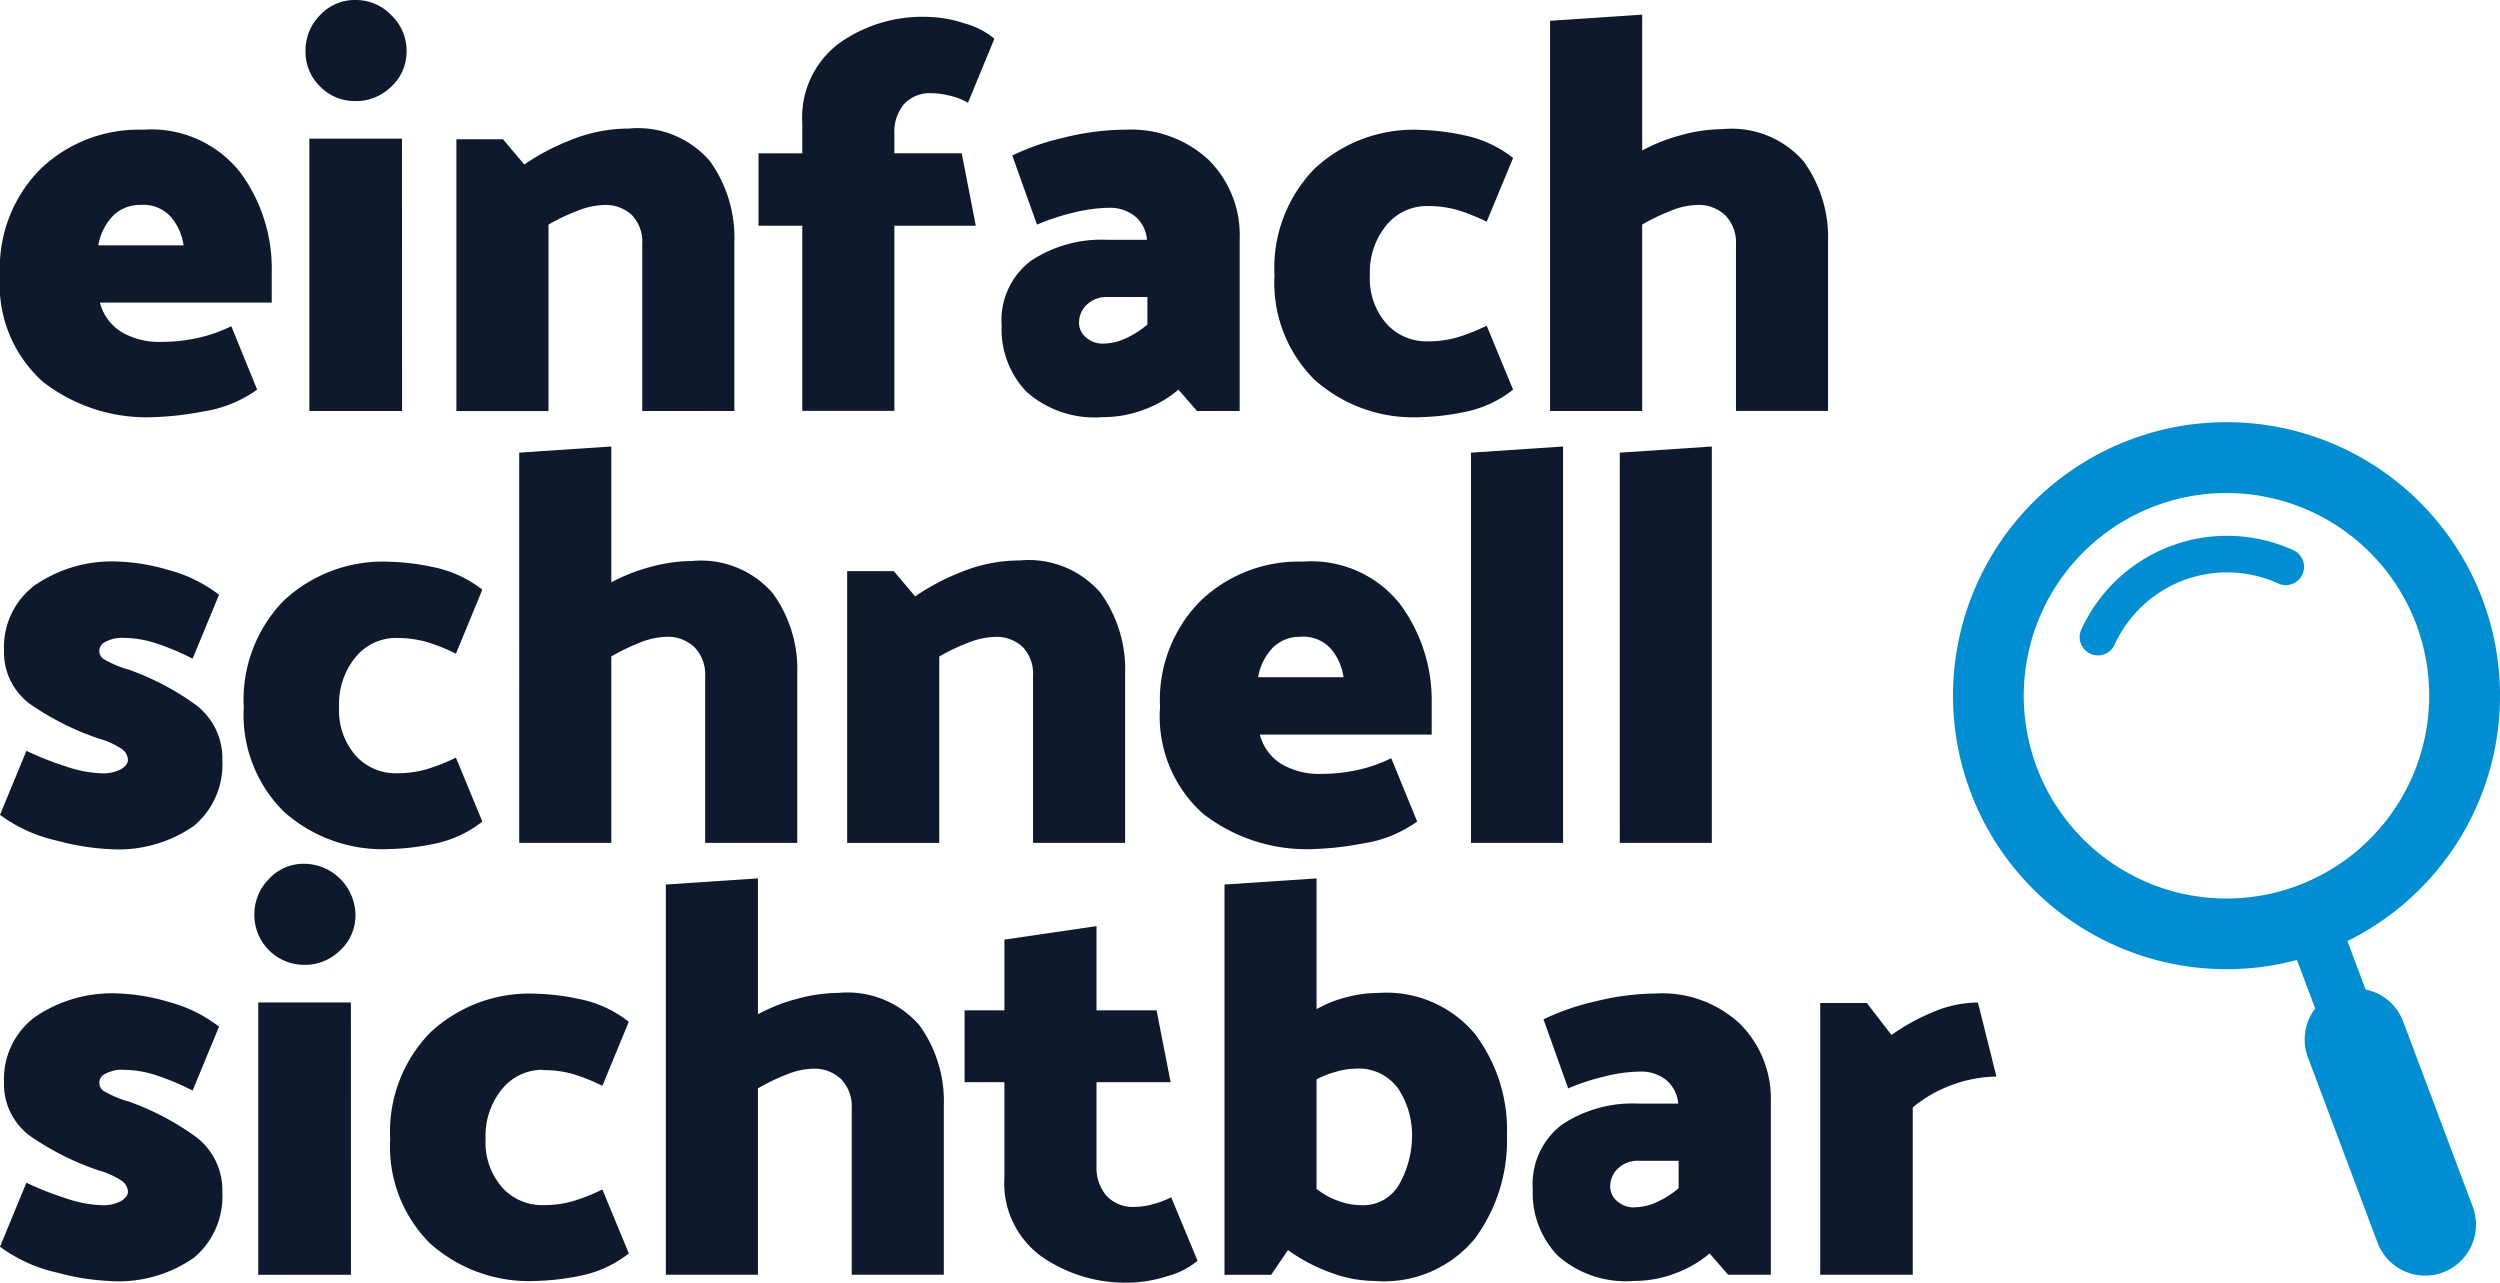
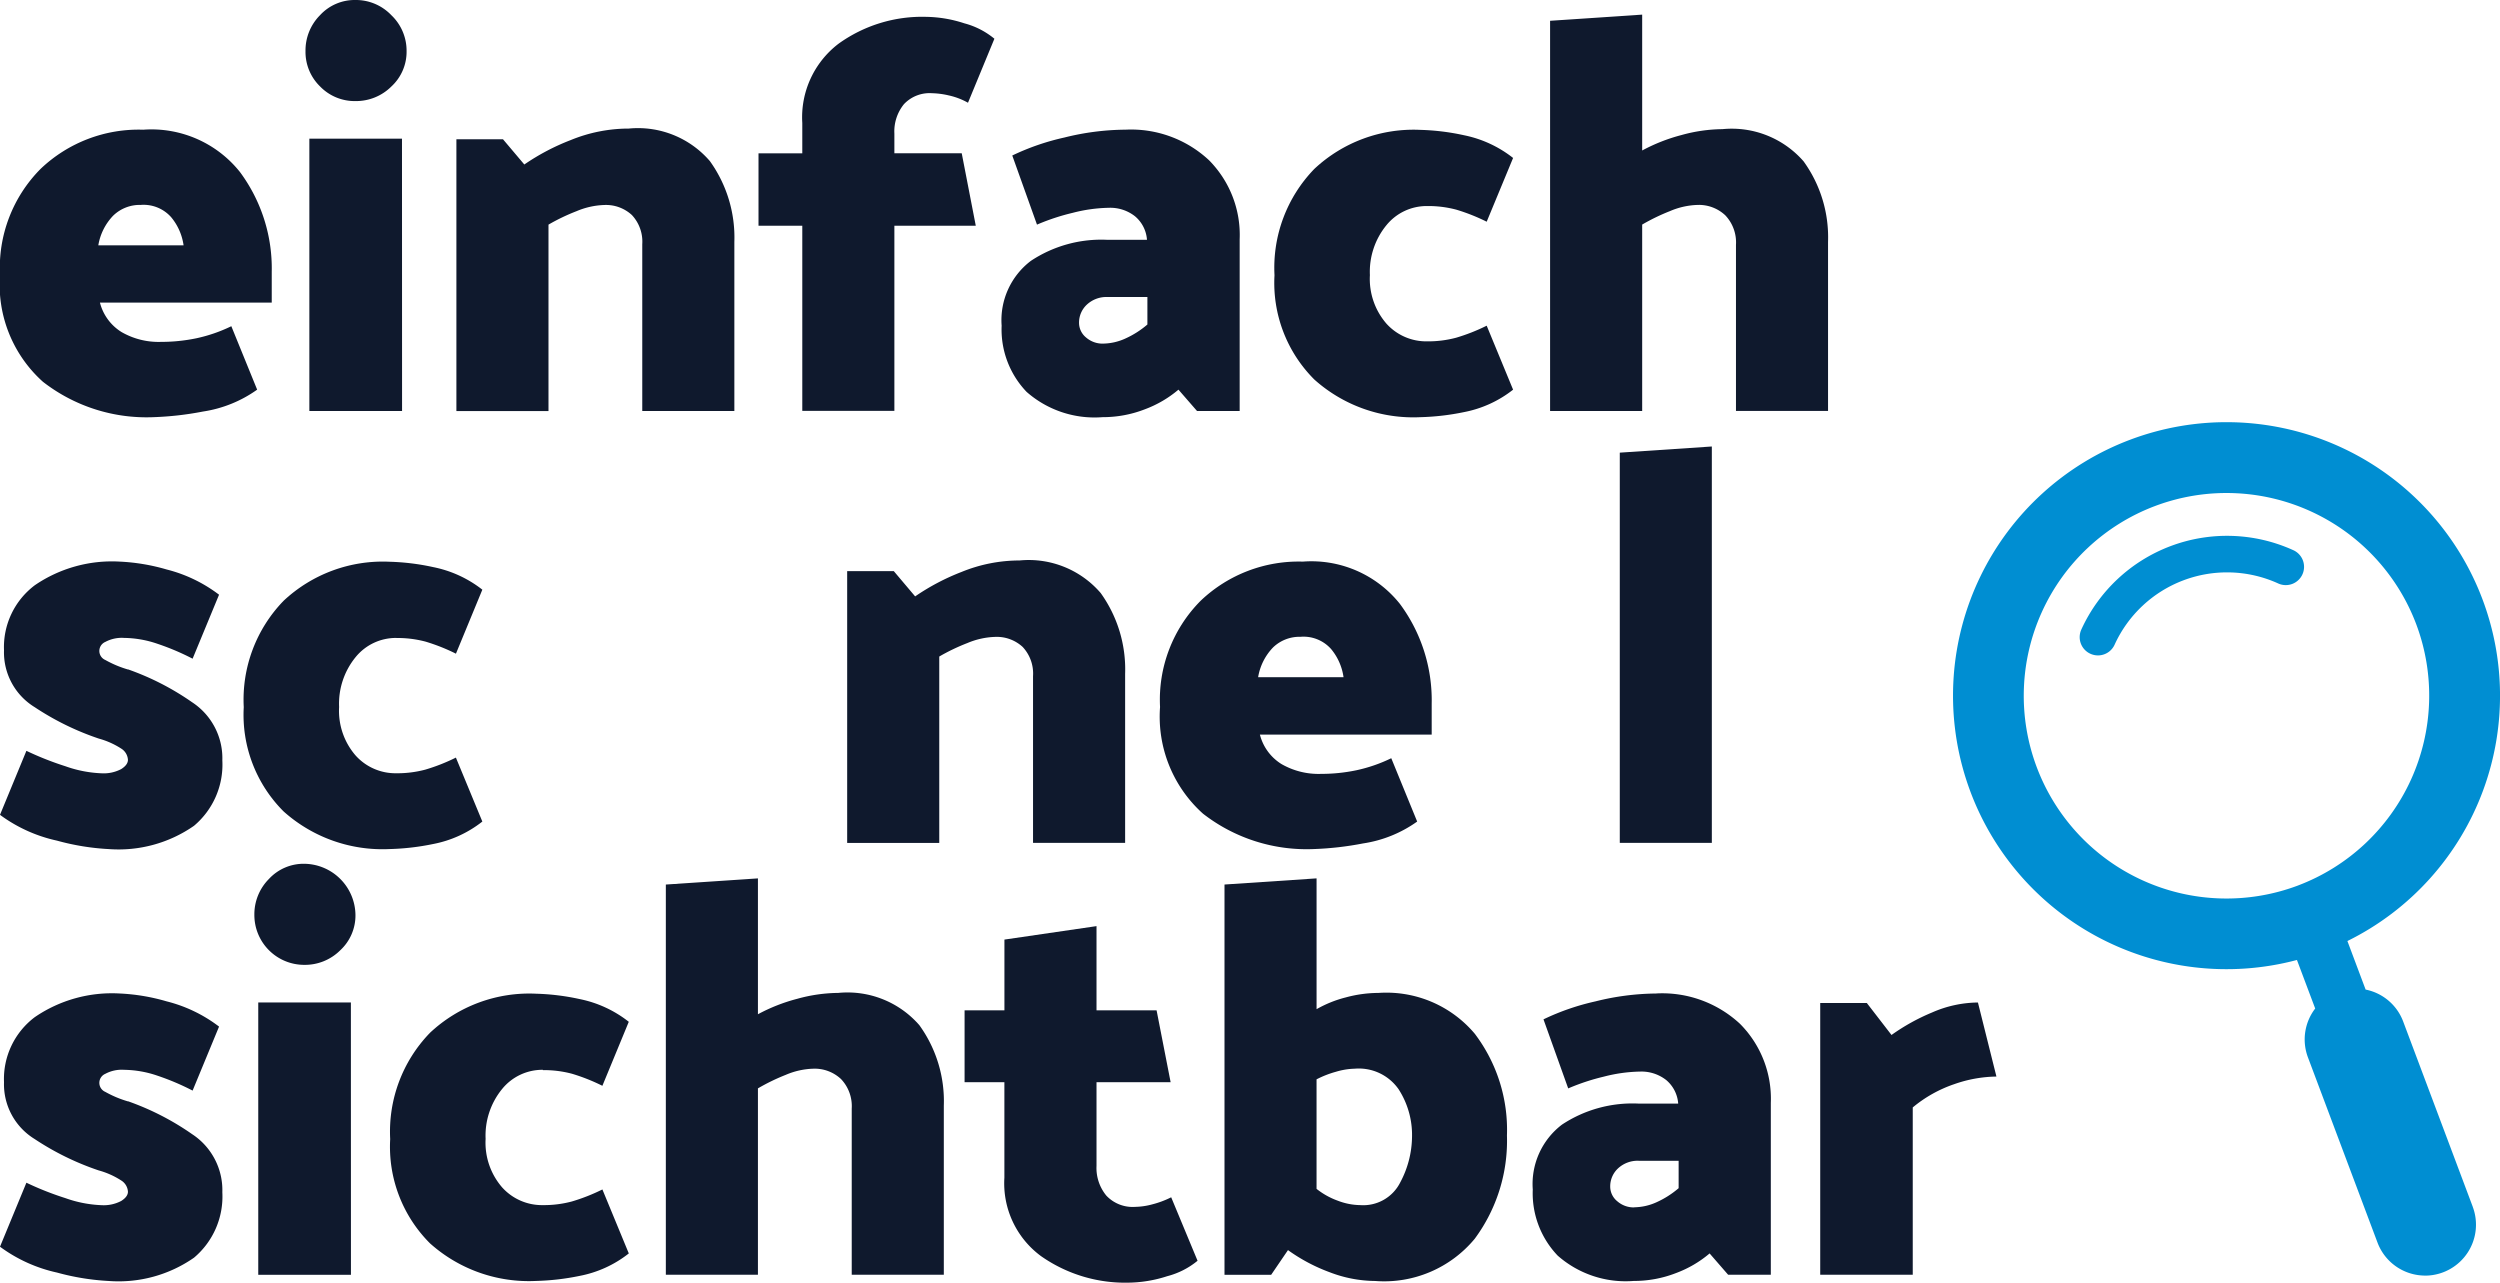
<svg xmlns="http://www.w3.org/2000/svg" width="124.606" height="63.929" viewBox="0 0 124.606 63.929">
  <defs>
    <clipPath id="clip-path">
      <rect id="Rechteck_181" data-name="Rechteck 181" width="124.606" height="63.929" fill="none" />
    </clipPath>
  </defs>
  <g id="einfach-schnell-sichtbar-logo" transform="translate(0 0)">
    <g id="Gruppe_251" data-name="Gruppe 251" transform="translate(0 0)" clip-path="url(#clip-path)">
      <path id="Pfad_543" data-name="Pfad 543" d="M7.136,4.314a5.64,5.64,0,0,1,4.827,2.113,8.06,8.06,0,0,1,1.581,4.966v1.539H4.981A2.432,2.432,0,0,0,6.059,14.4a3.7,3.7,0,0,0,1.972.489,8.561,8.561,0,0,0,1.764-.181,7.635,7.635,0,0,0,1.735-.6l1.287,3.162a6.246,6.246,0,0,1-2.7,1.091,15.637,15.637,0,0,1-2.447.28A8.408,8.408,0,0,1,2.14,16.878,6.489,6.489,0,0,1,0,11.561a6.994,6.994,0,0,1,2.029-5.3A7.077,7.077,0,0,1,7.136,4.314M7.024,8.063A1.9,1.9,0,0,0,5.639,8.6,2.789,2.789,0,0,0,4.9,10.078H9.15a2.8,2.8,0,0,0-.616-1.4,1.837,1.837,0,0,0-1.511-.616" transform="translate(0 2.151)" fill="#0f192d" />
      <path id="Pfad_544" data-name="Pfad 544" d="M15.2,2.548a2.352,2.352,0,0,1-.757,1.762,2.492,2.492,0,0,1-1.791.728,2.4,2.4,0,0,1-1.762-.728,2.4,2.4,0,0,1-.728-1.762A2.492,2.492,0,0,1,10.886.757,2.352,2.352,0,0,1,12.649,0a2.442,2.442,0,0,1,1.791.757A2.442,2.442,0,0,1,15.2,2.548m-.225,17.938H10.354V6.913h4.617Z" transform="translate(5.065 0)" fill="#0f192d" />
      <path id="Pfad_545" data-name="Pfad 545" d="M23.772,4.276A4.729,4.729,0,0,1,27.815,5.9a6.524,6.524,0,0,1,1.218,4.03v8.423h-4.59V10.041a1.94,1.94,0,0,0-.517-1.455,1.906,1.906,0,0,0-1.386-.5,3.837,3.837,0,0,0-1.371.307,9.89,9.89,0,0,0-1.4.671v9.291h-4.59V4.808H17.5l1.064,1.259A11.2,11.2,0,0,1,20.876,4.85a7.644,7.644,0,0,1,2.9-.574" transform="translate(7.569 2.132)" fill="#0f192d" />
      <path id="Pfad_546" data-name="Pfad 546" d="M33.595.56a6.336,6.336,0,0,1,1.89.322,3.912,3.912,0,0,1,1.5.769l-1.316,3.19a3.474,3.474,0,0,0-.952-.364,4.077,4.077,0,0,0-.839-.111,1.756,1.756,0,0,0-1.4.545A2.151,2.151,0,0,0,32,6.38v.98h3.357l.7,3.61H32V20.2H27.41V10.971H25.228V7.361H27.41V5.848A4.613,4.613,0,0,1,29.216,1.9,7.13,7.13,0,0,1,33.595.56" transform="translate(12.578 0.28)" fill="#0f192d" />
      <path id="Pfad_547" data-name="Pfad 547" d="M39.469,4.313A5.693,5.693,0,0,1,43.64,5.825a5.282,5.282,0,0,1,1.539,3.946v8.563H43.054l-.926-1.064a5.6,5.6,0,0,1-1.677.98,5.763,5.763,0,0,1-2.1.391,5.125,5.125,0,0,1-3.791-1.259,4.494,4.494,0,0,1-1.245-3.3,3.713,3.713,0,0,1,1.457-3.231,6.35,6.35,0,0,1,3.8-1.05h1.987a1.683,1.683,0,0,0-.6-1.175,1.994,1.994,0,0,0-1.3-.42,7.664,7.664,0,0,0-1.806.252,10.809,10.809,0,0,0-1.776.587L33.845,5.6a11.953,11.953,0,0,1,2.59-.895,12.86,12.86,0,0,1,3.035-.393M38.38,14.975a2.754,2.754,0,0,0,1.1-.252,4.566,4.566,0,0,0,1.1-.7V12.653H38.6a1.432,1.432,0,0,0-1.036.378,1.22,1.22,0,0,0-.391.91.944.944,0,0,0,.349.728,1.25,1.25,0,0,0,.856.307" transform="translate(16.609 2.151)" fill="#0f192d" />
      <path id="Pfad_548" data-name="Pfad 548" d="M50,8.119a2.586,2.586,0,0,0-2.029.952,3.665,3.665,0,0,0-.826,2.491,3.4,3.4,0,0,0,.826,2.42A2.672,2.672,0,0,0,50,14.863a5.4,5.4,0,0,0,1.442-.181,9.393,9.393,0,0,0,1.524-.6l1.316,3.189a5.682,5.682,0,0,1-2.449,1.119,12.163,12.163,0,0,1-2.168.252,7.388,7.388,0,0,1-5.288-1.875,6.8,6.8,0,0,1-1.987-5.2,7.077,7.077,0,0,1,1.987-5.3,7.233,7.233,0,0,1,5.288-1.945,11.593,11.593,0,0,1,2.168.267,5.815,5.815,0,0,1,2.449,1.133L52.966,8.9a9.516,9.516,0,0,0-1.511-.6A5.406,5.406,0,0,0,50,8.119" transform="translate(21.134 2.151)" fill="#0f192d" />
      <path id="Pfad_549" data-name="Pfad 549" d="M60.148,6.194A4.747,4.747,0,0,1,64.191,7.8a6.461,6.461,0,0,1,1.218,4.015v8.423H60.82V11.959a1.959,1.959,0,0,0-.532-1.47,1.92,1.92,0,0,0-1.4-.517,3.753,3.753,0,0,0-1.358.307,10.1,10.1,0,0,0-1.385.671v9.291h-4.59V.793l4.59-.307V7.258a8.792,8.792,0,0,1,1.959-.77,7.858,7.858,0,0,1,2.043-.294" transform="translate(25.705 0.243)" fill="#0f192d" />
      <path id="Pfad_550" data-name="Pfad 550" d="M6.381,24.05a13.261,13.261,0,0,1,3.19,1.636,3.337,3.337,0,0,1,1.511,2.9,3.984,3.984,0,0,1-1.413,3.261,6.575,6.575,0,0,1-4.239,1.161,12.029,12.029,0,0,1-2.588-.421A7.449,7.449,0,0,1,0,31.3l1.316-3.19a15.344,15.344,0,0,0,1.945.769,6.042,6.042,0,0,0,1.8.351,1.868,1.868,0,0,0,.98-.21c.223-.141.336-.294.336-.463A.709.709,0,0,0,6.045,28a4.016,4.016,0,0,0-1.119-.5,13.593,13.593,0,0,1-3.2-1.568A3.2,3.2,0,0,1,.2,23.1a3.856,3.856,0,0,1,1.539-3.246,6.81,6.81,0,0,1,4.226-1.175,9.934,9.934,0,0,1,2.336.391,7.25,7.25,0,0,1,2.617,1.259L9.6,23.518a12.3,12.3,0,0,0-1.749-.742,5.3,5.3,0,0,0-1.665-.294,1.73,1.73,0,0,0-.937.2.489.489,0,0,0,0,.9,5.361,5.361,0,0,0,1.133.475" transform="translate(0 9.313)" fill="#0f192d" />
      <path id="Pfad_551" data-name="Pfad 551" d="M15.716,22.484a2.586,2.586,0,0,0-2.029.952,3.665,3.665,0,0,0-.826,2.491,3.4,3.4,0,0,0,.826,2.42,2.672,2.672,0,0,0,2.029.881,5.4,5.4,0,0,0,1.442-.181,9.393,9.393,0,0,0,1.524-.6L20,31.635a5.682,5.682,0,0,1-2.449,1.119,12.163,12.163,0,0,1-2.168.252,7.388,7.388,0,0,1-5.288-1.875,6.8,6.8,0,0,1-1.987-5.2,7.077,7.077,0,0,1,1.987-5.3,7.233,7.233,0,0,1,5.288-1.945,11.593,11.593,0,0,1,2.168.267A5.815,5.815,0,0,1,20,20.078l-1.316,3.19a9.516,9.516,0,0,0-1.511-.6,5.406,5.406,0,0,0-1.455-.181" transform="translate(4.041 9.313)" fill="#0f192d" />
-       <path id="Pfad_552" data-name="Pfad 552" d="M25.864,20.558a4.747,4.747,0,0,1,4.043,1.609,6.461,6.461,0,0,1,1.218,4.015v8.423h-4.59V26.323A1.959,1.959,0,0,0,26,24.853a1.92,1.92,0,0,0-1.4-.517,3.753,3.753,0,0,0-1.358.307,10.1,10.1,0,0,0-1.385.671v9.291h-4.59V15.157l4.59-.307v6.772a8.792,8.792,0,0,1,1.959-.77,7.858,7.858,0,0,1,2.043-.294" transform="translate(8.612 7.404)" fill="#0f192d" />
      <path id="Pfad_553" data-name="Pfad 553" d="M36.769,18.641a4.729,4.729,0,0,1,4.043,1.623,6.524,6.524,0,0,1,1.218,4.03v8.423h-4.59V24.406a1.94,1.94,0,0,0-.517-1.455,1.906,1.906,0,0,0-1.386-.5,3.837,3.837,0,0,0-1.371.307,9.89,9.89,0,0,0-1.4.671v9.291h-4.59V19.173H30.5l1.064,1.259a11.2,11.2,0,0,1,2.308-1.217,7.644,7.644,0,0,1,2.9-.574" transform="translate(14.049 9.294)" fill="#0f192d" />
      <path id="Pfad_554" data-name="Pfad 554" d="M45.716,18.678a5.64,5.64,0,0,1,4.827,2.113,8.06,8.06,0,0,1,1.581,4.966V27.3H43.561a2.432,2.432,0,0,0,1.077,1.47,3.7,3.7,0,0,0,1.972.489,8.561,8.561,0,0,0,1.764-.181,7.635,7.635,0,0,0,1.735-.6L51.4,31.635a6.233,6.233,0,0,1-2.7,1.091,15.637,15.637,0,0,1-2.447.28,8.408,8.408,0,0,1-5.528-1.764,6.489,6.489,0,0,1-2.14-5.317,6.994,6.994,0,0,1,2.029-5.3,7.077,7.077,0,0,1,5.107-1.945M45.6,22.427a1.9,1.9,0,0,0-1.385.532,2.789,2.789,0,0,0-.742,1.482H47.73a2.8,2.8,0,0,0-.616-1.4,1.837,1.837,0,0,0-1.511-.616" transform="translate(19.235 9.313)" fill="#0f192d" />
-       <path id="Pfad_555" data-name="Pfad 555" d="M53.514,14.85V34.607H48.925V15.157Z" transform="translate(24.393 7.404)" fill="#0f192d" />
      <path id="Pfad_556" data-name="Pfad 556" d="M58.462,14.85V34.607H53.874V15.157Z" transform="translate(26.86 7.404)" fill="#0f192d" />
      <path id="Pfad_557" data-name="Pfad 557" d="M6.381,38.415a13.262,13.262,0,0,1,3.19,1.636,3.337,3.337,0,0,1,1.511,2.9,3.984,3.984,0,0,1-1.413,3.261,6.575,6.575,0,0,1-4.239,1.161,12.1,12.1,0,0,1-2.588-.42A7.473,7.473,0,0,1,0,45.664l1.316-3.19a15.123,15.123,0,0,0,1.945.769,6.042,6.042,0,0,0,1.8.351,1.868,1.868,0,0,0,.98-.21c.223-.141.336-.294.336-.463a.709.709,0,0,0-.336-.559,4.016,4.016,0,0,0-1.119-.5,13.593,13.593,0,0,1-3.2-1.568A3.2,3.2,0,0,1,.2,37.464a3.856,3.856,0,0,1,1.539-3.246,6.81,6.81,0,0,1,4.226-1.175,9.934,9.934,0,0,1,2.336.391,7.2,7.2,0,0,1,2.617,1.259L9.6,37.883a12.3,12.3,0,0,0-1.749-.742,5.3,5.3,0,0,0-1.665-.294,1.73,1.73,0,0,0-.937.2.489.489,0,0,0,0,.9,5.36,5.36,0,0,0,1.133.475" transform="translate(0 16.475)" fill="#0f192d" />
      <path id="Pfad_558" data-name="Pfad 558" d="M13.5,31.277a2.36,2.36,0,0,1-.757,1.762,2.492,2.492,0,0,1-1.791.728,2.487,2.487,0,0,1-2.491-2.491,2.5,2.5,0,0,1,.728-1.792,2.353,2.353,0,0,1,1.762-.755A2.582,2.582,0,0,1,13.5,31.277m-.225,17.938H8.655V35.642h4.617Z" transform="translate(4.217 14.324)" fill="#0f192d" />
      <path id="Pfad_559" data-name="Pfad 559" d="M20.589,36.848a2.586,2.586,0,0,0-2.029.952,3.665,3.665,0,0,0-.826,2.491,3.4,3.4,0,0,0,.826,2.42,2.672,2.672,0,0,0,2.029.881,5.4,5.4,0,0,0,1.442-.181,9.393,9.393,0,0,0,1.524-.6L24.871,46a5.681,5.681,0,0,1-2.449,1.119,12.163,12.163,0,0,1-2.168.252A7.388,7.388,0,0,1,14.965,45.5a6.8,6.8,0,0,1-1.987-5.2,7.077,7.077,0,0,1,1.987-5.3,7.233,7.233,0,0,1,5.288-1.945,11.593,11.593,0,0,1,2.168.267,5.815,5.815,0,0,1,2.449,1.133l-1.316,3.19a9.517,9.517,0,0,0-1.511-.6,5.407,5.407,0,0,0-1.455-.181" transform="translate(6.47 16.474)" fill="#0f192d" />
      <path id="Pfad_560" data-name="Pfad 560" d="M30.738,34.923a4.747,4.747,0,0,1,4.043,1.609A6.461,6.461,0,0,1,36,40.547v8.423H31.41V40.688a1.959,1.959,0,0,0-.532-1.47,1.92,1.92,0,0,0-1.4-.517,3.753,3.753,0,0,0-1.358.307,10.1,10.1,0,0,0-1.385.673v9.29h-4.59V29.522l4.59-.307v6.772a8.792,8.792,0,0,1,1.959-.77,7.857,7.857,0,0,1,2.043-.294" transform="translate(11.042 14.566)" fill="#0f192d" />
      <path id="Pfad_561" data-name="Pfad 561" d="M40.281,48.572A7.3,7.3,0,0,1,35.9,47.256a4.506,4.506,0,0,1-1.834-3.917V38.581H32.082V35h1.986V31.473l4.59-.671V35h2.994l.7,3.582H38.658v4.171a2.165,2.165,0,0,0,.49,1.482,1.8,1.8,0,0,0,1.44.56,3.5,3.5,0,0,0,.854-.126,4.708,4.708,0,0,0,.938-.351l1.314,3.163a3.916,3.916,0,0,1-1.511.769,6.466,6.466,0,0,1-1.9.322" transform="translate(15.995 15.358)" fill="#0f192d" />
      <path id="Pfad_562" data-name="Pfad 562" d="M45.316,29.214v6.52a5.794,5.794,0,0,1,1.457-.587,6.255,6.255,0,0,1,1.623-.223,5.755,5.755,0,0,1,4.8,2.028,7.922,7.922,0,0,1,1.609,5.08,8.212,8.212,0,0,1-1.609,5.149,5.864,5.864,0,0,1-4.966,2.1,6.423,6.423,0,0,1-2.254-.433,8.707,8.707,0,0,1-2.085-1.106l-.839,1.232H40.727V29.521Zm4.758,12.873a4.2,4.2,0,0,0-.671-2.365A2.419,2.419,0,0,0,47.219,38.7a3.553,3.553,0,0,0-.937.153,4.961,4.961,0,0,0-.967.378V44.69a3.713,3.713,0,0,0,1.05.587A3.232,3.232,0,0,0,47.5,45.5a2.06,2.06,0,0,0,1.987-1.133,4.916,4.916,0,0,0,.587-2.281" transform="translate(20.305 14.566)" fill="#0f192d" />
      <path id="Pfad_563" data-name="Pfad 563" d="M57.135,33.042a5.693,5.693,0,0,1,4.171,1.512A5.285,5.285,0,0,1,62.845,38.5v8.563H60.718L59.794,46a5.589,5.589,0,0,1-1.678.98,5.749,5.749,0,0,1-2.1.391,5.122,5.122,0,0,1-3.791-1.259,4.494,4.494,0,0,1-1.245-3.3,3.72,3.72,0,0,1,1.455-3.232,6.368,6.368,0,0,1,3.806-1.049h1.987a1.689,1.689,0,0,0-.6-1.175,2,2,0,0,0-1.3-.42,7.664,7.664,0,0,0-1.806.252,10.762,10.762,0,0,0-1.776.587l-1.232-3.442a11.908,11.908,0,0,1,2.588-.895,12.8,12.8,0,0,1,3.036-.393M56.044,43.7a2.756,2.756,0,0,0,1.106-.252,4.566,4.566,0,0,0,1.1-.7V41.382H56.267a1.432,1.432,0,0,0-1.036.378,1.22,1.22,0,0,0-.391.91.939.939,0,0,0,.349.727,1.243,1.243,0,0,0,.854.309" transform="translate(25.417 16.474)" fill="#0f192d" />
      <path id="Pfad_564" data-name="Pfad 564" d="M68.4,33.341l.923,3.694a6.57,6.57,0,0,0-2.1.378,6.5,6.5,0,0,0-2.071,1.161v8.34H60.54V33.369h2.323l1.23,1.594a10.194,10.194,0,0,1,2.016-1.119,5.8,5.8,0,0,1,2.294-.5" transform="translate(30.184 16.623)" fill="#0f192d" />
      <path id="Pfad_565" data-name="Pfad 565" d="M90.864,53.148l-3.469-9.236a2.527,2.527,0,0,0-1.872-1.591l-.908-2.42a13.632,13.632,0,1,0-2.515.944l.91,2.42a2.534,2.534,0,0,0-.363,2.431l3.469,9.236a2.536,2.536,0,0,0,2.272,1.642,2.27,2.27,0,0,0,.247,0,2.539,2.539,0,0,0,2.228-3.424M82.142,37.138A10.106,10.106,0,1,1,88.05,24.122a10.118,10.118,0,0,1-5.907,13.015" transform="translate(32.385 7.002)" fill="#008ed2" />
      <path id="Pfad_566" data-name="Pfad 566" d="M79.8,18.529h0a7.981,7.981,0,0,0-10.547,3.965.911.911,0,0,0,1.659.754,6.159,6.159,0,0,1,8.136-3.06.911.911,0,1,0,.752-1.659" transform="translate(34.485 8.885)" fill="#008ed2" />
    </g>
  </g>
</svg>